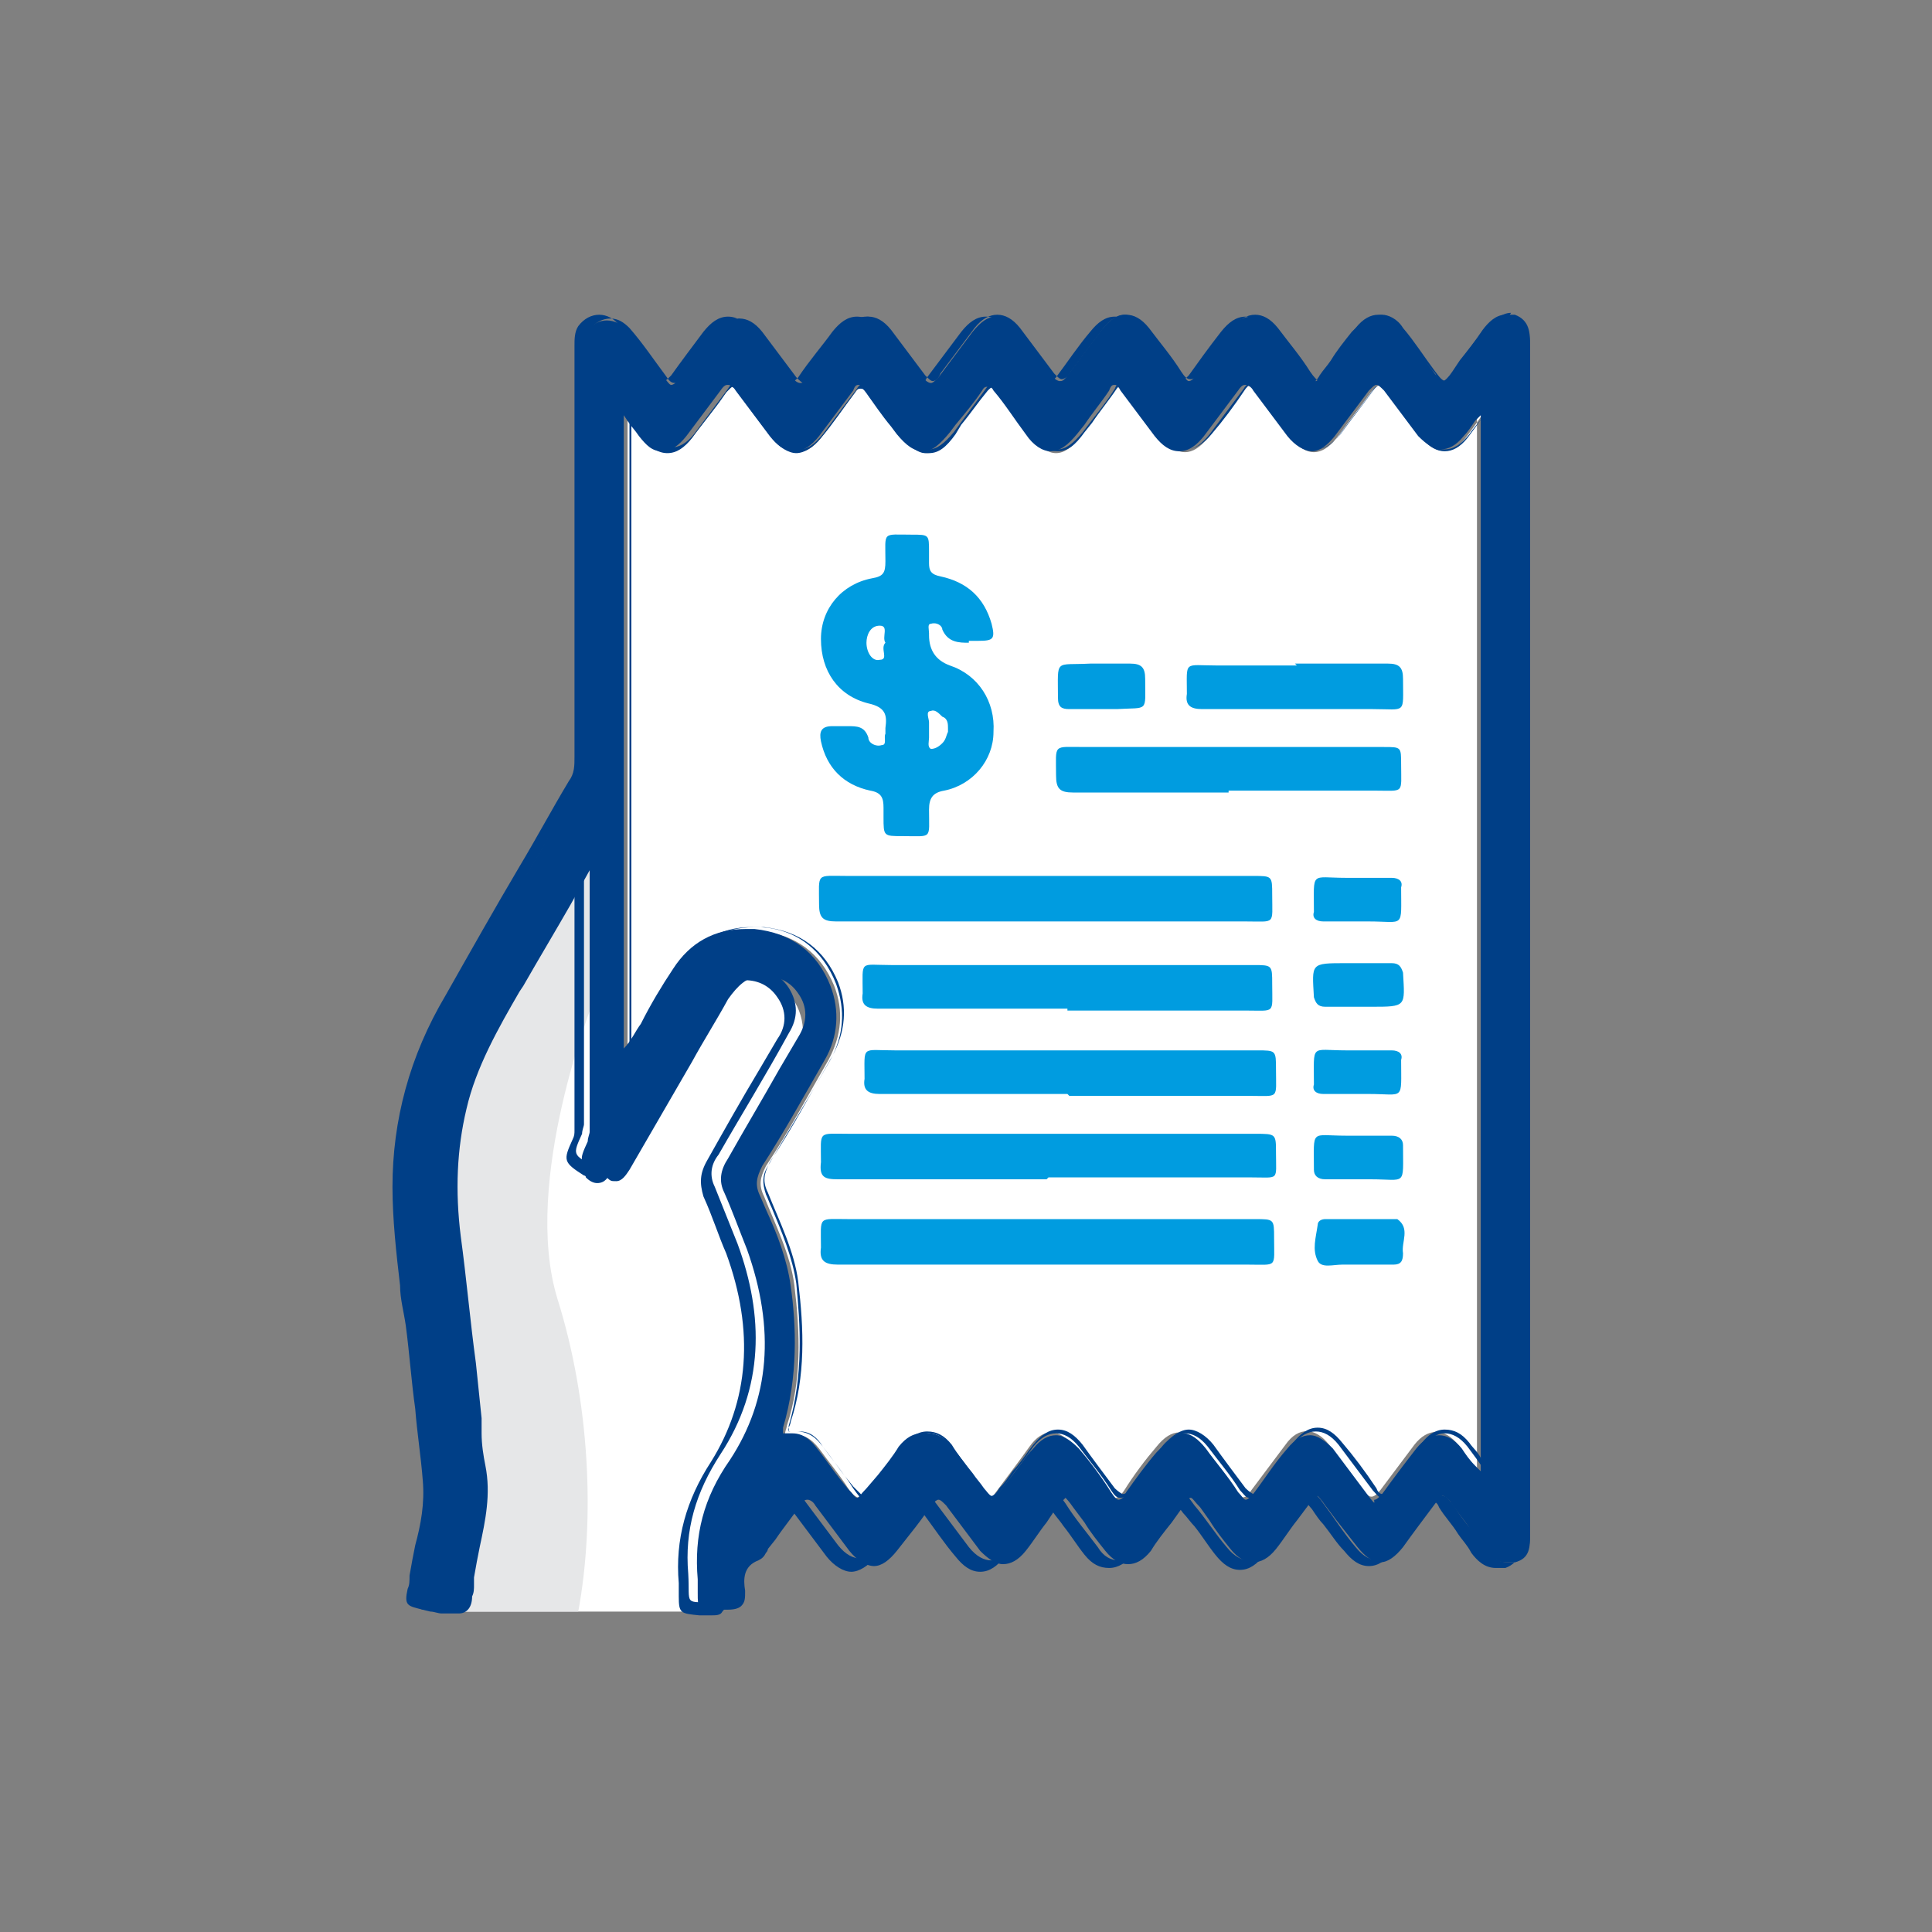
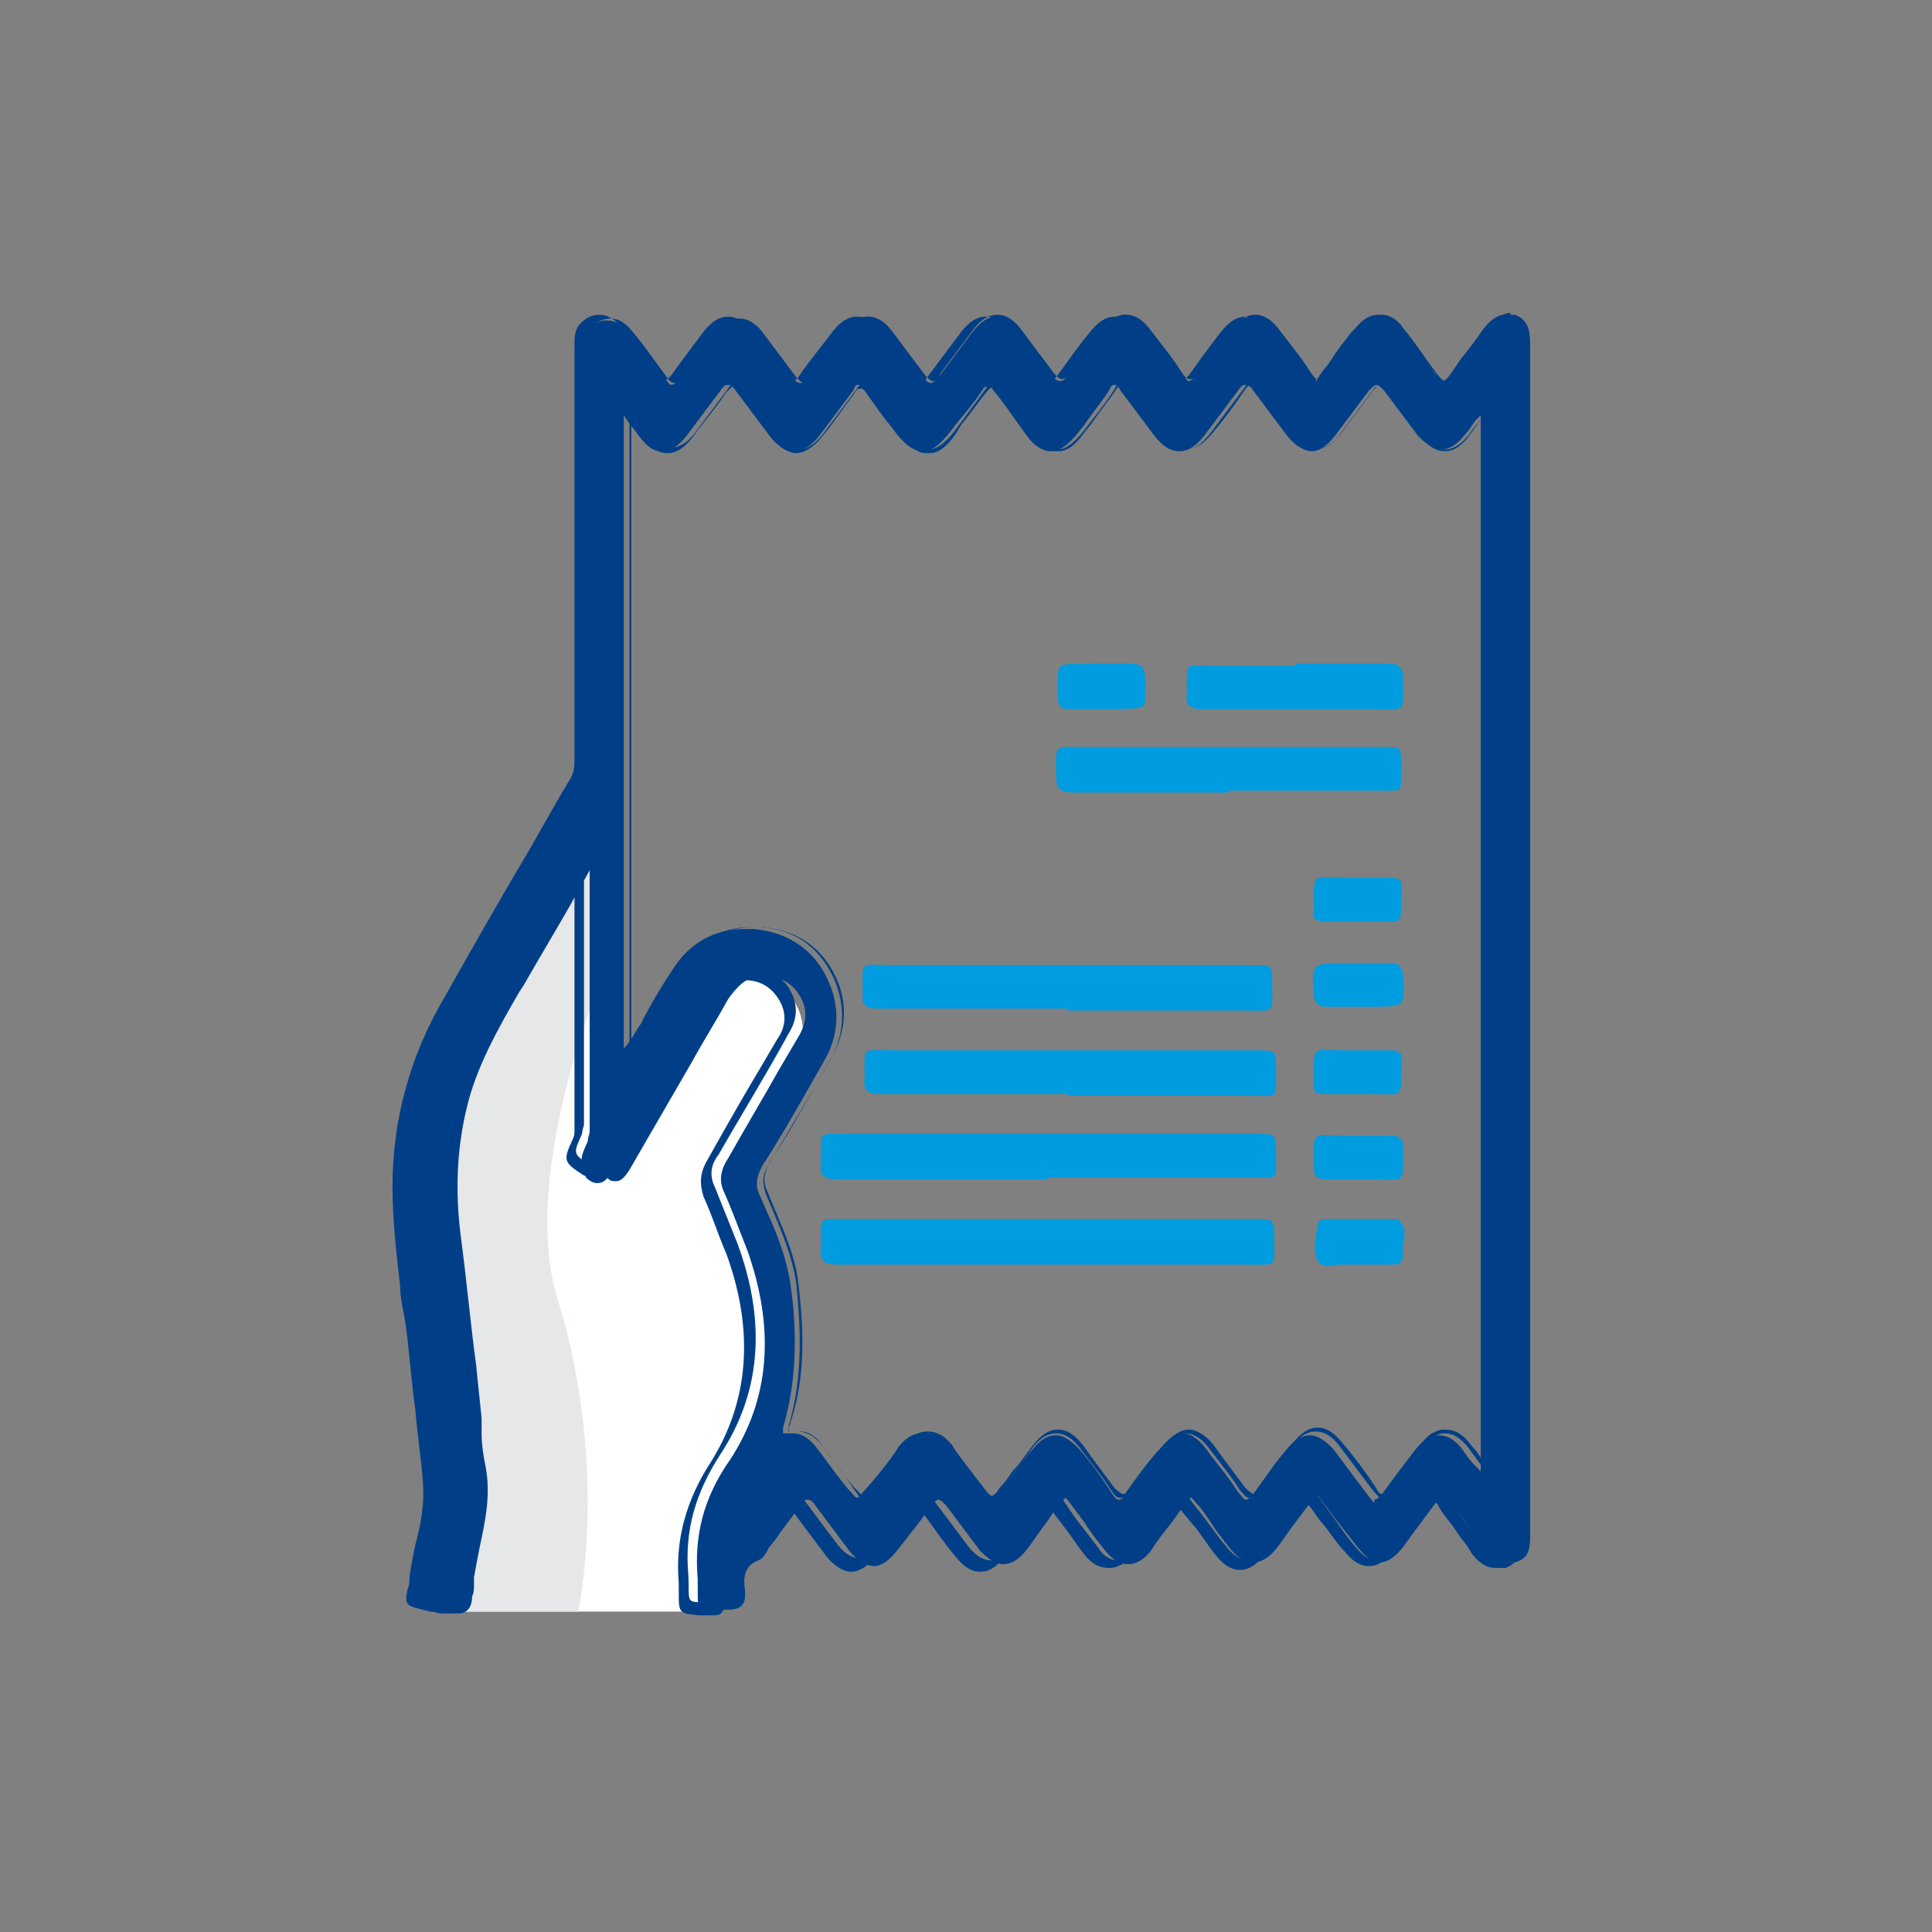
<svg xmlns="http://www.w3.org/2000/svg" id="Capa_1" data-name="Capa 1" version="1.1" viewBox="0 0 101.9 101.9">
  <rect x="0" y="0" width="101.9" height="101.9" fill="#808080" stroke="none" />
  <defs>
    <style>
      .cls-1 {
        fill: #009ce0;
      }

      .cls-1, .cls-2, .cls-3, .cls-4 {
        stroke-width: 0px;
      }

      .cls-2 {
        fill: #e6e7e8;
      }

      .cls-3 {
        fill: #fff;
      }

      .cls-4 {
        fill: #003f87;
      }
    </style>
  </defs>
-   <path class="cls-3" d="M78.3,21.7c-.4.6-.7,1-1,1.4-.7.9-1.6.9-2.3,0-.6-.8-1.2-1.6-1.8-2.4-.3-.5-.5-.5-.9,0-.6.8-1.2,1.6-1.8,2.4-.8,1-1.6,1-2.4,0-.6-.8-1.2-1.6-1.8-2.4-.3-.4-.5-.5-.8,0-.6.8-1.2,1.6-1.8,2.4-.8,1-1.6,1-2.4,0-.6-.8-1.2-1.6-1.8-2.4-.3-.4-.5-.4-.8,0-.5.8-1.1,1.5-1.7,2.3-.9,1.2-1.7,1.2-2.6,0-.6-.8-1.2-1.5-1.7-2.3-.3-.4-.5-.4-.8,0-.6.8-1.1,1.5-1.7,2.3-.9,1.2-1.7,1.2-2.6,0-.6-.8-1.1-1.5-1.7-2.3-.3-.4-.5-.4-.8,0-.6.8-1.2,1.6-1.8,2.4-.8,1-1.6,1-2.4,0-.6-.8-1.2-1.6-1.8-2.4-.3-.4-.5-.4-.8,0-.6.8-1.2,1.6-1.8,2.4-.8,1-1.6,1-2.4,0-.3-.4-.6-.8-1-1.3v34.1c.1-.2.2-.4.3-.5.8-1.4,1.6-2.8,2.5-4.2,1-1.5,2.4-2.2,4.2-2.1,1.9.2,3.2,1.2,3.9,2.9.5,1.3.4,2.6-.3,3.9-1.1,1.9-2.1,3.8-3.3,5.6-.3.6-.4,1-.1,1.6.6,1.5,1.4,3.1,1.6,4.7.3,2.5.4,5-.4,7.4,0,.2-.3.6.2.5.7-.1,1.1.2,1.5.7.5.7,1.1,1.4,1.6,2.2q.6.8,1.1,0c.6-.8,1.1-1.5,1.7-2.3.7-.9,1.6-.9,2.3,0,.6.8,1.2,1.5,1.7,2.3.5.7.5.7,1,0,.6-.8,1.2-1.6,1.7-2.3.7-1,1.6-1,2.3,0,.6.8,1.2,1.5,1.7,2.3.3.5.6.6,1,0,.5-.8,1.1-1.6,1.7-2.3.8-1,1.6-1,2.4,0,.6.8,1.2,1.5,1.7,2.3.3.5.6.5.9,0,.6-.8,1.2-1.6,1.8-2.4.7-1,1.6-.9,2.3,0,.6.8,1.2,1.6,1.8,2.4.3.4.5.5.9,0,.6-.8,1.2-1.6,1.8-2.4.7-.9,1.6-.9,2.3,0,.3.4.6.8,1,1.4V21.7Z" />
  <path class="cls-3" d="M23.2,85h14.8c0,0-.2-5.6,1.7-7.7,1.9-2,.5-11.2,0-12.7-.5-1.6-.8-3.6.3-5.1,1.1-1.6,3.6-4.7,1.6-7.1-2-2.4-4.4-2.6-8.7,6.1l-1.4-15.5s-9.5,14-9.3,18.5c.2,4.5,2.3,16.1,1.9,19.2-.5,3.1-.8,4.2-.8,4.2Z" />
  <path class="cls-2" d="M23.2,85h7.3c.9-4.9.6-11.1-1.1-16.5-1.9-6.2,1.9-15.7,1.9-15.7l.4-6.7-.3-3.1s-9.5,14-9.3,18.5,2.3,16.1,1.9,19.2c-.5,3.1-.8,4.2-.8,4.2Z" />
  <g id="JJGFW4">
    <g>
      <g>
        <path class="cls-4" d="M23.7,85.1c-.1,0-.3,0-.4,0-.2,0-.4-.1-.6-.1-.9-.2-.9-.3-.8-1,0-.2,0-.4.1-.7,0-.5.2-1,.3-1.6.3-1.1.5-2.3.4-3.4-.1-1.3-.3-2.5-.4-3.8-.2-1.5-.3-3-.5-4.4,0-.7-.2-1.4-.3-2.1-.2-1.7-.4-3.4-.4-5.2,0-3.5.9-6.9,2.8-10.1,1.3-2.3,2.6-4.5,4-6.8.9-1.5,1.7-3,2.6-4.5.2-.4.3-.8.3-1.3,0-7.2,0-14.3,0-21.5h0c0-.5,0-.8.2-1.1.2-.4.6-.6,1-.6s.8.2,1.1.5c.7.8,1.3,1.7,1.9,2.5.2.2.3.4.4.4s.3-.1.4-.4c.5-.8,1.1-1.5,1.7-2.3.4-.6.9-.8,1.3-.8s.8.2,1.2.7c.6.8,1.2,1.6,1.8,2.4.1.2.3.3.4.3s.2,0,.4-.3c.6-.8,1.2-1.6,1.8-2.4.4-.5.8-.8,1.3-.8s.8.3,1.2.8c.6.8,1.2,1.6,1.8,2.4.1.2.3.3.4.3s.2-.1.4-.3c.6-.8,1.2-1.6,1.8-2.4.4-.5.8-.8,1.2-.8s.8.2,1.2.7c.6.8,1.2,1.6,1.8,2.4.1.2.3.3.4.3s.2,0,.4-.3c.6-.8,1.2-1.6,1.8-2.4.4-.5.8-.8,1.2-.8s.8.3,1.2.8l.2.2c.5.7,1.1,1.4,1.6,2.1.2.2.3.4.4.4s.3-.1.4-.4c.5-.8,1.1-1.5,1.7-2.3.4-.5.8-.7,1.2-.7s.8.2,1.2.7c.4.5.7,1,1.1,1.4l.7.9c.2.3.3.4.4.4s.2-.2.4-.5l.6-.8c.4-.5.7-1,1.1-1.5.4-.5.8-.7,1.2-.7s.8.2,1.2.7c.4.5.8,1,1.1,1.5l.6.8c.2.3.4.5.5.5s.3-.2.5-.5l.4-.6c.4-.5.8-1,1.2-1.6.3-.4.7-.8,1.2-.8s.3,0,.5,0c.8.3.8,1,.8,1.6,0,14,0,28,0,42v10.6c0,3.3,0,6.7,0,10,0,.6,0,1.3-.8,1.6-.2,0-.3,0-.5,0-.6,0-1-.5-1.2-.8-.2-.3-.5-.6-.7-1-.3-.5-.7-.9-1-1.4-.2-.2-.3-.3-.4-.3s-.2.1-.4.4c-.6.8-1.2,1.6-1.7,2.3-.4.5-.8.8-1.2.8s-.8-.3-1.2-.8c-.4-.5-.7-.9-1.1-1.4l-.6-.8c-.2-.3-.4-.5-.4-.5s-.3.2-.5.5l-.6.8c-.4.5-.7,1-1.1,1.5-.4.5-.8.7-1.2.7s-.8-.2-1.2-.7c-.4-.5-.8-1-1.1-1.5l-.5-.7c-.3-.3-.4-.5-.5-.5s-.3.2-.5.6l-.5.7c-.4.5-.8,1-1.1,1.5-.4.5-.8.7-1.2.7s-.8-.2-1.2-.7c-.4-.5-.8-1-1.1-1.5l-.6-.8c-.2-.3-.4-.5-.4-.5s-.2.2-.4.4l-.6.9c-.4.5-.7,1-1.1,1.5-.4.5-.8.7-1.2.7s-.8-.3-1.2-.7c-.6-.8-1.2-1.6-1.8-2.4-.2-.2-.3-.3-.4-.3s-.2.1-.4.3c-.5.8-1.1,1.5-1.8,2.4-.4.5-.8.8-1.2.8s-.9-.3-1.3-.8c-.6-.8-1.2-1.6-1.8-2.4-.1-.2-.3-.3-.4-.3s-.2,0-.4.3c-.4.6-.9,1.2-1.3,1.8l-.4.5s0,.1-.1.2c-.1.2-.2.3-.4.4-.8.3-.8,1-.7,1.6,0,.4,0,.6-.2.8-.1.1-.3.2-.7.2h-.6c-1,0-1,0-1-.9,0-.2,0-.4,0-.7-.2-2.3.3-4.3,1.7-6.3,2.1-3.2,2.4-6.9.9-11.1-.4-1-.8-2.1-1.2-3-.3-.6-.2-1.2.2-1.8.9-1.6,1.8-3.1,2.7-4.7l1-1.7c.5-.8.5-1.6,0-2.3-.4-.6-1-.9-1.7-.9s-.2,0-.3,0c-.7,0-1.2.5-1.7,1.2-.6,1.1-1.3,2.2-1.9,3.3-1.1,1.9-2.2,3.8-3.3,5.7-.2.3-.4.6-.7.6s-.3,0-.6-.3c0,0,0,0-.2,0-1.2-.7-1.2-.7-.7-1.8,0-.2.1-.4.1-.5,0-3.9,0-7.7,0-11.6v-2.2s0,0,0,0l-1,1.8c-.8,1.4-1.7,2.9-2.5,4.3l-.2.3c-1.1,1.9-2.3,4-2.8,6.2-.5,2.1-.6,4.3-.3,6.7.3,2.2.5,4.5.8,6.7l.3,2.9c0,.3,0,.5,0,.8,0,.6.1,1.2.2,1.7.3,1.5,0,2.9-.3,4.3-.1.5-.2,1-.3,1.6,0,.1,0,.3,0,.4,0,.2,0,.4-.1.6,0,.6-.3.9-.7.9ZM49,75.6c.4,0,.8.2,1.2.7.4.5.8,1,1.1,1.5l.6.8c.2.3.4.5.4.5s.2-.2.4-.4l.7-.9c.4-.5.7-1,1.1-1.4.4-.5.8-.7,1.2-.7s.8.3,1.2.7c.6.7,1.2,1.5,1.7,2.3.2.3.3.4.4.4s.3-.1.4-.4c.5-.7,1-1.4,1.6-2.1l.2-.2c.4-.5.8-.8,1.2-.8s.8.3,1.2.8c.5.7,1.2,1.5,1.7,2.3.2.2.3.4.4.4s.2-.1.4-.3c.6-.8,1.1-1.6,1.8-2.4.4-.5.8-.7,1.2-.7s.8.3,1.2.7c.6.8,1.2,1.6,1.8,2.4s.3.3.4.3.2-.1.4-.3c.5-.7,1.1-1.5,1.8-2.4.4-.5.8-.7,1.2-.7s.8.2,1.2.7c.2.3.4.6.7.9l.3.3V21.9l-.3.3c-.2.3-.4.6-.6.8-.4.5-.8.7-1.2.7s-.8-.3-1.2-.7c-.6-.8-1.2-1.6-1.8-2.4-.2-.2-.3-.3-.4-.3s-.2.1-.4.3c-.6.8-1.2,1.6-1.8,2.4-.4.5-.8.8-1.2.8s-.9-.3-1.3-.8c-.6-.8-1.2-1.6-1.8-2.4-.1-.2-.3-.3-.4-.3s-.2,0-.4.3c-.6.8-1.2,1.6-1.8,2.4-.4.5-.8.8-1.3.8s-.9-.3-1.3-.8c-.6-.8-1.2-1.6-1.8-2.4-.1-.2-.2-.3-.3-.3s-.2,0-.3.3c-.4.6-.9,1.2-1.3,1.8l-.4.5c-.5.6-.9.9-1.4.9-.4,0-.9-.3-1.3-.9h0c-.6-.8-1.1-1.6-1.7-2.3-.1-.2-.2-.2-.3-.2s-.2,0-.3.2c-.4.6-.9,1.2-1.4,1.8l-.3.4c-.5.6-.9,1-1.4,1s-.9-.3-1.4-.9l-.3-.4c-.5-.6-.9-1.2-1.4-1.9-.1-.2-.2-.3-.3-.3s-.2,0-.3.3c-.6.8-1.2,1.6-1.8,2.4-.4.5-.8.8-1.3.8s-.9-.3-1.3-.8c-.6-.8-1.2-1.6-1.8-2.4-.1-.2-.3-.3-.4-.3s-.2,0-.4.3c-.6.8-1.2,1.6-1.8,2.4-.4.5-.8.8-1.3.8s-.8-.3-1.2-.8c-.2-.3-.4-.5-.6-.8l-.2-.3v33.6-.2c.4-.4.6-.9.9-1.3.5-1,1.1-2,1.7-2.9.9-1.4,2.2-2.1,3.8-2.1s.3,0,.5,0c1.9.2,3.3,1.2,4,3,.5,1.3.4,2.7-.3,3.9-1.2,2.1-2.2,3.9-3.3,5.6-.3.6-.4,1-.1,1.6l.3.7c.6,1.3,1.1,2.6,1.3,4,.3,2.1.4,4.8-.4,7.5,0,0,0,0,0,.1,0,0,0,.2,0,.2,0,0,0,0,.1,0s0,0,.1,0c0,0,.2,0,.3,0,.6,0,1,.4,1.3.8.4.5.8,1.1,1.2,1.6l.4.5c.3.3.4.5.5.5s.2-.2.5-.5l.6-.7c.4-.5.8-1,1.1-1.5.4-.5.8-.7,1.2-.7Z" />
        <path class="cls-4" d="M79.5,16.8c.1,0,.3,0,.4,0,.7.2.8.8.8,1.5,0,16.5,0,32.9,0,49.4,0,4.4,0,8.8,0,13.2,0,.7,0,1.3-.8,1.5-.2,0-.3,0-.4,0-.5,0-.9-.3-1.2-.8-.6-.8-1.2-1.5-1.7-2.3-.2-.2-.3-.4-.5-.4-.2,0-.3.1-.5.4-.6.8-1.1,1.6-1.7,2.3-.4.5-.8.7-1.2.7s-.8-.2-1.2-.7c-.6-.7-1.1-1.5-1.7-2.3-.2-.3-.4-.5-.5-.5-.1,0-.3.2-.5.5-.6.8-1.1,1.5-1.7,2.3-.4.5-.8.7-1.2.7s-.8-.2-1.2-.7c-.6-.7-1.1-1.5-1.7-2.2-.3-.4-.4-.6-.6-.6-.1,0-.3.2-.6.6-.6.7-1.1,1.5-1.7,2.2-.4.5-.7.7-1.1.7s-.8-.2-1.1-.7c-.6-.8-1.2-1.5-1.7-2.3-.2-.3-.4-.5-.5-.5-.1,0-.3.2-.5.5-.6.8-1.2,1.6-1.7,2.3-.4.5-.8.7-1.2.7s-.8-.2-1.2-.7c-.6-.8-1.2-1.6-1.8-2.4-.2-.2-.3-.4-.5-.4-.1,0-.3.1-.4.3-.6.8-1.2,1.6-1.8,2.4-.4.5-.8.7-1.2.7s-.8-.2-1.2-.7c-.6-.8-1.2-1.6-1.8-2.4-.2-.2-.3-.3-.4-.3-.1,0-.3.1-.4.3-.5.8-1.1,1.5-1.7,2.3-.1.2-.3.5-.5.5-.9.3-.8,1.1-.8,1.8,0,.6-.2.8-.8.8s0,0,0,0c-1.8,0-1.4.2-1.5-1.5-.2-2.3.4-4.3,1.7-6.3,2.3-3.5,2.3-7.3.9-11.1-.4-1-.8-2-1.2-3-.3-.6-.2-1.2.2-1.7,1.2-2.1,2.5-4.2,3.7-6.4.5-.8.5-1.6,0-2.4-.4-.6-1-1-1.8-1,0,0-.2,0-.3,0-.8,0-1.3.5-1.7,1.2-1.7,3-3.5,6-5.2,9-.2.3-.4.5-.6.5s-.3,0-.5-.2c0,0-.2,0-.2-.1-1.1-.6-1.1-.6-.6-1.7,0-.2.1-.4.1-.5,0-4.6,0-9.1,0-13.7,0,0,0,0-.1,0-1.2,2.1-2.4,4.1-3.6,6.2-1.2,2.1-2.5,4.2-3,6.6-.5,2.2-.6,4.5-.3,6.7.4,3.2.7,6.4,1.1,9.5,0,.8.1,1.7.3,2.5.4,2-.3,3.9-.6,5.9,0,.3-.2.6-.2,1,0,.6-.2.8-.6.8s-.3,0-.4,0c-1.8-.5-1.5-.1-1.2-1.8.3-1.7.9-3.3.7-5-.3-2.7-.6-5.5-.9-8.2-.3-2.4-.7-4.9-.7-7.3,0-3.6,1-6.9,2.8-10,2.2-3.8,4.4-7.6,6.6-11.3.3-.4.3-.9.3-1.3,0-7.2,0-14.3,0-21.5,0-.4,0-.8.2-1.1.2-.3.6-.5,1-.5s.7.2,1,.5c.7.8,1.3,1.7,1.9,2.5.2.3.3.4.5.4s.3-.1.5-.4c.5-.8,1.1-1.6,1.7-2.3.4-.5.8-.7,1.2-.7s.8.2,1.2.7c.6.8,1.2,1.6,1.8,2.4.2.2.3.3.4.3s.3-.1.4-.3c.6-.8,1.2-1.6,1.8-2.4.4-.5.8-.8,1.2-.8s.8.2,1.2.7c.6.8,1.2,1.6,1.8,2.4.2.2.3.3.4.3s.3-.1.4-.4c.6-.8,1.2-1.6,1.8-2.4.4-.5.8-.7,1.2-.7s.8.2,1.2.7c.6.8,1.2,1.6,1.8,2.4.2.2.3.3.4.3s.3-.1.4-.3c.6-.8,1.2-1.6,1.8-2.4.4-.5.8-.7,1.2-.7s.8.2,1.2.7c.6.8,1.2,1.5,1.7,2.3.2.3.3.4.5.4s.3-.1.5-.4c.6-.8,1.1-1.6,1.7-2.3.4-.5.8-.7,1.2-.7s.8.2,1.2.7c.6.8,1.2,1.5,1.7,2.3.2.3.4.5.5.5s.3-.2.5-.5c.6-.8,1.1-1.6,1.7-2.3.4-.5.8-.7,1.1-.7s.8.2,1.1.7c.6.7,1.1,1.5,1.7,2.3.3.4.4.5.6.5s.3-.2.6-.6c.5-.7,1.1-1.4,1.6-2.2.3-.4.7-.8,1.2-.8M49,23.7c-.4,0-.8-.3-1.3-.9-.6-.8-1.1-1.5-1.7-2.3-.1-.2-.3-.3-.4-.3-.1,0-.3.1-.4.3-.6.8-1.2,1.6-1.8,2.4-.4.5-.8.8-1.2.8s-.8-.3-1.2-.8c-.6-.8-1.2-1.6-1.8-2.4-.2-.2-.3-.3-.4-.3-.1,0-.3.1-.4.3-.6.8-1.2,1.6-1.8,2.4-.4.5-.8.7-1.2.7s-.8-.2-1.2-.7c-.3-.4-.6-.8-1-1.3v34.1c.1-.2.2-.4.3-.5.8-1.4,1.6-2.8,2.5-4.2.9-1.4,2.2-2.1,3.8-2.1s.3,0,.5,0c1.9.2,3.2,1.2,3.9,2.9.5,1.3.4,2.6-.3,3.9-1.1,1.9-2.1,3.8-3.3,5.6-.3.6-.4,1-.1,1.6.6,1.5,1.4,3.1,1.6,4.7.3,2.5.4,5-.4,7.4,0,.2-.3.5,0,.5s0,0,.2,0c0,0,.2,0,.3,0,.5,0,.9.3,1.2.8.5.7,1.1,1.4,1.6,2.2.3.4.4.6.6.6s.3-.2.6-.5c.6-.8,1.1-1.5,1.7-2.3.4-.5.7-.7,1.1-.7s.8.2,1.1.7c.6.8,1.2,1.5,1.7,2.3.2.3.4.5.5.5s.3-.2.5-.5c.6-.8,1.2-1.6,1.7-2.3.4-.5.8-.7,1.2-.7s.8.2,1.2.7c.6.8,1.2,1.5,1.7,2.3.2.3.3.4.5.4s.3-.1.5-.4c.5-.8,1.1-1.6,1.7-2.3.4-.5.8-.7,1.2-.7s.8.2,1.2.7c.6.8,1.2,1.5,1.7,2.3.2.2.3.4.5.4s.3-.1.5-.4c.6-.8,1.2-1.6,1.8-2.4.4-.5.8-.7,1.2-.7s.8.2,1.2.7c.6.8,1.2,1.6,1.8,2.4.2.2.3.4.5.4s.3-.1.4-.3c.6-.8,1.2-1.6,1.8-2.4.4-.5.7-.7,1.1-.7s.8.2,1.2.7c.3.4.6.8,1,1.4V21.7c-.4.6-.7,1-1,1.4-.4.5-.8.7-1.2.7s-.8-.2-1.2-.7c-.6-.8-1.2-1.6-1.8-2.4-.2-.2-.3-.4-.4-.4-.1,0-.3.1-.4.3-.6.8-1.2,1.6-1.8,2.4-.4.5-.8.7-1.2.7s-.8-.3-1.2-.8c-.6-.8-1.2-1.6-1.8-2.4-.2-.2-.3-.3-.4-.3-.1,0-.3.1-.4.3-.6.8-1.2,1.6-1.8,2.4-.4.5-.8.8-1.2.8s-.8-.3-1.2-.8c-.6-.8-1.2-1.6-1.8-2.4-.1-.2-.3-.3-.4-.3-.1,0-.3,0-.4.3-.5.8-1.1,1.5-1.7,2.3-.5.6-.9.9-1.3.9s-.8-.3-1.3-.9c-.6-.8-1.2-1.5-1.7-2.3-.1-.2-.3-.3-.4-.3-.1,0-.2,0-.4.3-.6.8-1.1,1.5-1.7,2.3-.5.6-.9.9-1.3.9M79.5,16.7c-.6,0-1,.5-1.3.8-.4.5-.8,1-1.2,1.6l-.4.6c-.2.3-.4.5-.5.5s-.3-.2-.4-.5c-.2-.2-.4-.5-.6-.7-.4-.5-.8-1-1.2-1.5-.4-.5-.8-.7-1.3-.7s-.9.3-1.3.7c-.4.5-.8,1-1.1,1.5-.2.3-.4.5-.6.8-.1.2-.3.4-.4.4s-.3-.3-.4-.4c-.2-.3-.4-.6-.7-.9-.4-.5-.7-1-1.1-1.4-.4-.5-.8-.8-1.3-.8s-.9.3-1.3.8c-.7.9-1.2,1.6-1.7,2.3-.2.2-.3.3-.4.3s-.2,0-.4-.3c-.5-.7-1.1-1.4-1.6-2.1l-.2-.2c-.4-.5-.8-.8-1.3-.8s-.9.3-1.3.8c-.6.7-1.2,1.6-1.8,2.4-.2.2-.3.3-.3.3s-.1,0-.3-.3c-.5-.7-1.1-1.5-1.8-2.4-.4-.5-.8-.8-1.3-.8s-.9.3-1.3.8c-.6.8-1.2,1.6-1.8,2.4-.1.2-.2.3-.3.3s-.2,0-.3-.3c-.6-.8-1.2-1.6-1.8-2.4-.4-.5-.8-.8-1.3-.8s-.9.3-1.3.8c-.5.7-1.2,1.5-1.8,2.4-.2.2-.3.3-.3.3s-.1,0-.3-.3c-.5-.7-1.1-1.5-1.8-2.4-.4-.5-.8-.8-1.3-.8s-.9.3-1.3.8h0c-.6.8-1.2,1.6-1.7,2.3-.2.2-.3.3-.4.3s-.2-.1-.4-.3c-.6-.9-1.3-1.7-1.9-2.6-.3-.4-.7-.6-1.1-.6s-.8.2-1.1.6c-.2.3-.2.7-.2,1h0c0,7.3,0,14.5,0,21.7,0,.5,0,.9-.3,1.3-.9,1.5-1.7,3-2.6,4.5-1.3,2.2-2.6,4.5-3.9,6.8-1.9,3.2-2.8,6.6-2.8,10.1,0,1.7.2,3.5.4,5.2,0,.7.2,1.4.3,2.1.2,1.5.3,3,.5,4.4.1,1.3.3,2.5.4,3.8.1,1.2-.1,2.3-.4,3.4-.1.5-.2,1-.3,1.6,0,.3,0,.5-.1.7-.2.9,0,.9.8,1.1.2,0,.4,0,.6.1.2,0,.3,0,.5,0,.7,0,.8-.7.8-.9,0-.2,0-.4.1-.5,0-.1,0-.3,0-.4,0-.5.2-1.1.3-1.6.3-1.4.6-2.8.3-4.3-.1-.6-.2-1.1-.2-1.7,0-.3,0-.5,0-.8-.1-1-.2-1.9-.3-2.9-.2-2.2-.5-4.5-.8-6.7-.3-2.4-.2-4.6.3-6.7.5-2.3,1.7-4.3,2.8-6.2l.2-.3c.8-1.4,1.7-2.9,2.5-4.3l.9-1.6v1.8c0,3.9,0,7.8,0,11.7,0,.2,0,.3-.1.5-.5,1.1-.5,1.2.6,1.9h0c0,0,.1,0,.1.1.2.2.4.3.6.3.4,0,.6-.3.7-.6,1.1-1.9,2.2-3.9,3.3-5.8.6-1.1,1.2-2.1,1.9-3.2.4-.7.9-1.1,1.6-1.1,0,0,.2,0,.3,0,.7,0,1.3.3,1.7.9.5.7.5,1.5,0,2.2l-1,1.7c-.9,1.5-1.8,3.1-2.7,4.7-.4.7-.4,1.2-.2,1.9.5,1.1.8,2.1,1.2,3,1.5,4.1,1.2,7.8-.8,11-1.3,2-1.9,4.1-1.7,6.4,0,.3,0,.5,0,.7,0,.9.1.9,1.1,1,.2,0,.3,0,.5,0h0c.4,0,.6,0,.7-.2.2-.2.2-.4.2-.8h0c0-.8-.1-1.4.7-1.6.2,0,.3-.2.4-.4,0,0,0-.1.1-.2l.4-.5c.4-.6.9-1.2,1.3-1.8.1-.2.2-.3.3-.3,0,0,.1,0,.3.3.6.8,1.2,1.6,1.8,2.4.4.5.9.8,1.3.8s.9-.3,1.3-.8c.6-.8,1.2-1.6,1.8-2.4.2-.2.3-.3.3-.3,0,0,.2,0,.3.3.6.8,1.2,1.7,1.8,2.4.4.5.8.8,1.3.8s.9-.3,1.3-.8c.4-.5.7-1,1.1-1.5.2-.3.4-.6.6-.9.1-.2.3-.4.4-.4,0,0,.3.3.4.4.2.3.4.5.6.8.4.5.7,1,1.1,1.5.4.5.8.7,1.3.7s.9-.3,1.3-.7c.4-.5.8-1,1.1-1.5.2-.2.3-.5.5-.7.2-.3.4-.5.5-.5,0,0,.3.2.5.5.2.2.4.5.6.7.4.5.7,1,1.1,1.5.4.5.8.8,1.3.8s.9-.3,1.3-.8c.4-.5.8-1,1.1-1.5.2-.3.4-.5.6-.8.2-.2.3-.5.4-.5s.3.3.4.4c.2.3.4.6.6.8.4.5.7,1,1.1,1.4.4.5.8.8,1.3.8s.9-.3,1.3-.8c.5-.7,1.2-1.5,1.7-2.3.1-.2.3-.3.4-.3,0,0,.2,0,.3.3.3.5.7.9,1,1.4.2.3.5.6.7,1,.3.4.7.8,1.3.8s.3,0,.5,0c.8-.3.9-1,.9-1.6,0-3.3,0-6.6,0-10v-3.3s0-7.5,0-7.5c0-14,0-27.9,0-41.9,0-.7-.1-1.4-.9-1.6-.2,0-.3,0-.5,0h0ZM49,23.9c.5,0,.9-.3,1.4-1l.3-.5c.5-.6.9-1.2,1.4-1.8.1-.1.2-.2.3-.2,0,0,.1,0,.3.2.5.8,1.1,1.5,1.7,2.2h0c.5.7.9,1,1.4,1s.9-.3,1.4-1l.4-.5c.4-.6.9-1.2,1.3-1.8.1-.2.2-.2.3-.2s.1,0,.3.2c.6.8,1.2,1.6,1.8,2.4.4.6.9.8,1.3.8s.9-.3,1.3-.8c.6-.7,1.2-1.5,1.8-2.4.2-.2.2-.3.3-.3s.1,0,.3.3c.6.8,1.2,1.6,1.8,2.4.4.5.9.8,1.3.8s.9-.3,1.3-.8c.6-.8,1.2-1.6,1.8-2.4.2-.2.3-.3.3-.3,0,0,.2,0,.3.3.6.8,1.2,1.7,1.8,2.4.4.5.8.8,1.3.8s.9-.3,1.3-.8c.2-.3.4-.5.7-.9h.1c0-.1,0,55.1,0,55.1h-.1c-.2-.5-.5-.7-.7-1-.4-.5-.8-.7-1.3-.7s-.9.3-1.2.7c-.7.9-1.3,1.7-1.8,2.4-.2.2-.3.3-.3.3,0,0-.2,0-.3-.3-.6-.9-1.2-1.7-1.8-2.4-.4-.5-.8-.8-1.3-.8s-.9.3-1.3.8c-.6.8-1.2,1.6-1.8,2.4-.2.2-.3.3-.3.3,0,0-.2-.1-.4-.3-.6-.8-1.2-1.6-1.7-2.3-.4-.5-.9-.8-1.3-.8s-.9.3-1.3.8l-.2.2c-.5.7-1.1,1.4-1.6,2.1-.2.3-.3.3-.4.3,0,0-.2-.1-.4-.3-.6-.8-1.2-1.6-1.7-2.3-.4-.5-.8-.8-1.3-.8s-.9.3-1.3.8c-.4.5-.7,1-1.1,1.4-.2.3-.4.6-.7.9-.1.2-.3.4-.4.4s-.3-.3-.4-.4c-.2-.3-.4-.5-.6-.8-.4-.5-.8-1-1.1-1.5-.4-.5-.8-.7-1.3-.7s-.9.3-1.3.7c-.4.5-.8,1-1.1,1.5-.2.2-.4.5-.6.7-.2.2-.4.5-.4.5s-.3-.3-.5-.5l-.4-.5c-.4-.5-.8-1.1-1.2-1.6-.3-.4-.7-.8-1.4-.8s-.2,0-.3,0c0,0,0,0-.1,0s0,0,0,0c0,0,0-.1,0-.2,0,0,0,0,0-.1.8-2.7.6-5.4.4-7.5-.2-1.4-.8-2.8-1.3-4-.1-.2-.2-.5-.3-.7-.2-.6-.2-1,.1-1.5,1-1.7,2.1-3.5,3.3-5.6.7-1.3.8-2.6.3-4-.7-1.8-2.1-2.9-4-3-.2,0-.3,0-.5,0-1.6,0-3,.8-3.9,2.2-.6,1-1.2,2-1.7,2.9-.2.4-.5.9-.7,1.3V22.1h0c.2.4.4.7.6,1,.4.5.8.8,1.3.8s.9-.3,1.3-.8c.5-.7,1.2-1.5,1.8-2.4.2-.2.3-.3.3-.3,0,0,.1,0,.3.3.6.8,1.2,1.6,1.8,2.4.4.5.9.8,1.3.8s.9-.3,1.3-.8c.6-.7,1.2-1.6,1.8-2.4.1-.2.2-.2.3-.2s.1,0,.3.2c.4.6.9,1.2,1.4,1.8l.3.4c.5.6,1,1,1.4,1h0Z" />
      </g>
-       <path class="cls-1" d="M51.1,33.9c-.5,0-1.1,0-1.4-.7,0-.2-.3-.4-.6-.3-.2,0-.1.3-.1.5,0,0,0,0,0,.1q0,1.2,1.1,1.6c1.5.5,2.4,1.9,2.3,3.5,0,1.5-1.1,2.8-2.6,3.1-.6.1-.8.4-.8,1,0,1.6.2,1.4-1.4,1.4-1,0-1,0-1-1,0-.2,0-.3,0-.5,0-.5-.1-.8-.7-.9-1.4-.3-2.3-1.2-2.6-2.6-.1-.5,0-.8.6-.8.3,0,.6,0,.8,0,.5,0,.9,0,1.1.6,0,.3.4.5.7.4.3,0,.1-.4.2-.6,0,0,0-.2,0-.3.1-.7,0-1.1-.9-1.3-1.6-.4-2.5-1.7-2.5-3.4,0-1.6,1.1-2.9,2.7-3.2.6-.1.7-.3.7-.9,0-1.6-.2-1.4,1.4-1.4.9,0,.9,0,.9.9,0,.2,0,.4,0,.6,0,.4.1.6.6.7,1.4.3,2.3,1.1,2.7,2.5.2.8.1.9-.7.9-.1,0-.2,0-.5,0ZM46.7,33.9c-.2-.3.2-.9-.3-.9-.5,0-.7.5-.7.9,0,.5.3,1,.7.9.5,0,0-.6.3-.9ZM50,38.4c0-.2,0-.5-.3-.6-.2-.2-.4-.4-.6-.3-.3,0-.1.4-.1.6,0,.3,0,.5,0,.8,0,.2-.1.5.1.6.2,0,.4-.1.6-.3.2-.2.2-.4.3-.6Z" />
-       <path class="cls-1" d="M55.1,48.6c-3.7,0-7.3,0-11,0-.7,0-.9-.2-.9-.9,0-1.7-.2-1.5,1.5-1.5,7.1,0,14.3,0,21.4,0,1,0,1,0,1,1,0,1.6.2,1.4-1.4,1.4-3.5,0-7.1,0-10.6,0Z" />
+       <path class="cls-1" d="M55.1,48.6Z" />
      <path class="cls-1" d="M55.2,62.2c-3.7,0-7.3,0-11,0-.7,0-1-.1-.9-.9,0-1.7-.2-1.5,1.5-1.5,7.1,0,14.2,0,21.4,0,1.1,0,1.1,0,1.1,1,0,1.5.2,1.3-1.3,1.3-3.6,0-7.1,0-10.7,0Z" />
      <path class="cls-1" d="M55.2,66.7c-3.7,0-7.4,0-11,0-.7,0-1-.2-.9-.9,0-1.7-.2-1.5,1.5-1.5,7.1,0,14.3,0,21.4,0,1,0,1,0,1,1,0,1.6.2,1.4-1.4,1.4-3.5,0-7,0-10.5,0Z" />
      <path class="cls-1" d="M56.3,53.2c-3.3,0-6.6,0-10,0-.6,0-.9-.2-.8-.8,0-1.8-.2-1.5,1.5-1.5,6.4,0,12.7,0,19.1,0,1,0,1,0,1,1,0,1.6.2,1.4-1.4,1.4-3.1,0-6.3,0-9.4,0Z" />
      <path class="cls-1" d="M56.3,57.7c-3.3,0-6.6,0-9.9,0-.6,0-.9-.2-.8-.8,0-1.8-.2-1.5,1.6-1.5,6.4,0,12.7,0,19.1,0,1,0,1,0,1,1,0,1.6.2,1.4-1.4,1.4-3.2,0-6.3,0-9.5,0Z" />
      <path class="cls-1" d="M64.8,41.8c-2.7,0-5.5,0-8.2,0-.7,0-.9-.2-.9-.9,0-1.7-.2-1.5,1.5-1.5,5.3,0,10.6,0,15.8,0,.9,0,.9,0,.9.9,0,1.6.2,1.4-1.4,1.4-2.6,0-5.1,0-7.7,0Z" />
      <path class="cls-1" d="M68.3,35c1.6,0,3.3,0,4.9,0,.6,0,.8.2.8.8,0,1.9.2,1.6-1.6,1.6-3,0-6,0-9,0-.6,0-.9-.2-.8-.8,0-1.8-.2-1.5,1.6-1.5,1.4,0,2.8,0,4.2,0Z" />
      <path class="cls-1" d="M58.1,35c.5,0,1,0,1.5,0,.6,0,.8.2.8.8,0,1.8.2,1.5-1.5,1.6-.8,0-1.6,0-2.5,0-.4,0-.6-.1-.6-.6,0-2.1-.2-1.7,1.7-1.8.2,0,.5,0,.7,0Z" />
      <path class="cls-1" d="M71.5,48.6c-.6,0-1.1,0-1.7,0-.4,0-.6-.2-.5-.5,0-2.2-.2-1.8,1.7-1.8.8,0,1.6,0,2.4,0,.4,0,.6.2.5.5,0,2.2.2,1.8-1.7,1.8-.2,0-.5,0-.7,0h0Z" />
      <path class="cls-1" d="M71.7,50.8c.6,0,1.1,0,1.7,0,.4,0,.5.2.6.5.1,1.8.2,1.8-1.7,1.8-.8,0-1.6,0-2.4,0-.4,0-.5-.2-.6-.5-.1-1.8-.2-1.8,1.7-1.8.2,0,.5,0,.7,0h0Z" />
      <path class="cls-1" d="M71.6,57.7c-.6,0-1.2,0-1.8,0-.4,0-.6-.2-.5-.5,0-2.2-.2-1.8,1.7-1.8.8,0,1.6,0,2.4,0,.4,0,.6.2.5.5,0,2.2.2,1.8-1.7,1.8-.2,0-.4,0-.6,0h0Z" />
      <path class="cls-1" d="M71.7,59.9c.6,0,1.1,0,1.7,0,.4,0,.6.2.6.5,0,2.2.2,1.8-1.7,1.8-.8,0-1.6,0-2.4,0-.4,0-.6-.2-.6-.5,0-2.2-.2-1.8,1.7-1.8.2,0,.5,0,.7,0h0Z" />
      <path class="cls-1" d="M71.6,66.7c-.3,0-.6,0-.8,0-.5,0-1.1.2-1.3-.2-.3-.6-.1-1.2,0-1.9,0-.2.2-.3.4-.3,1.2,0,2.4,0,3.7,0,0,0,.1,0,.1,0,.7.5.2,1.2.3,1.8,0,.4-.1.6-.5.6-.6,0-1.2,0-1.8,0h0Z" />
    </g>
  </g>
</svg>